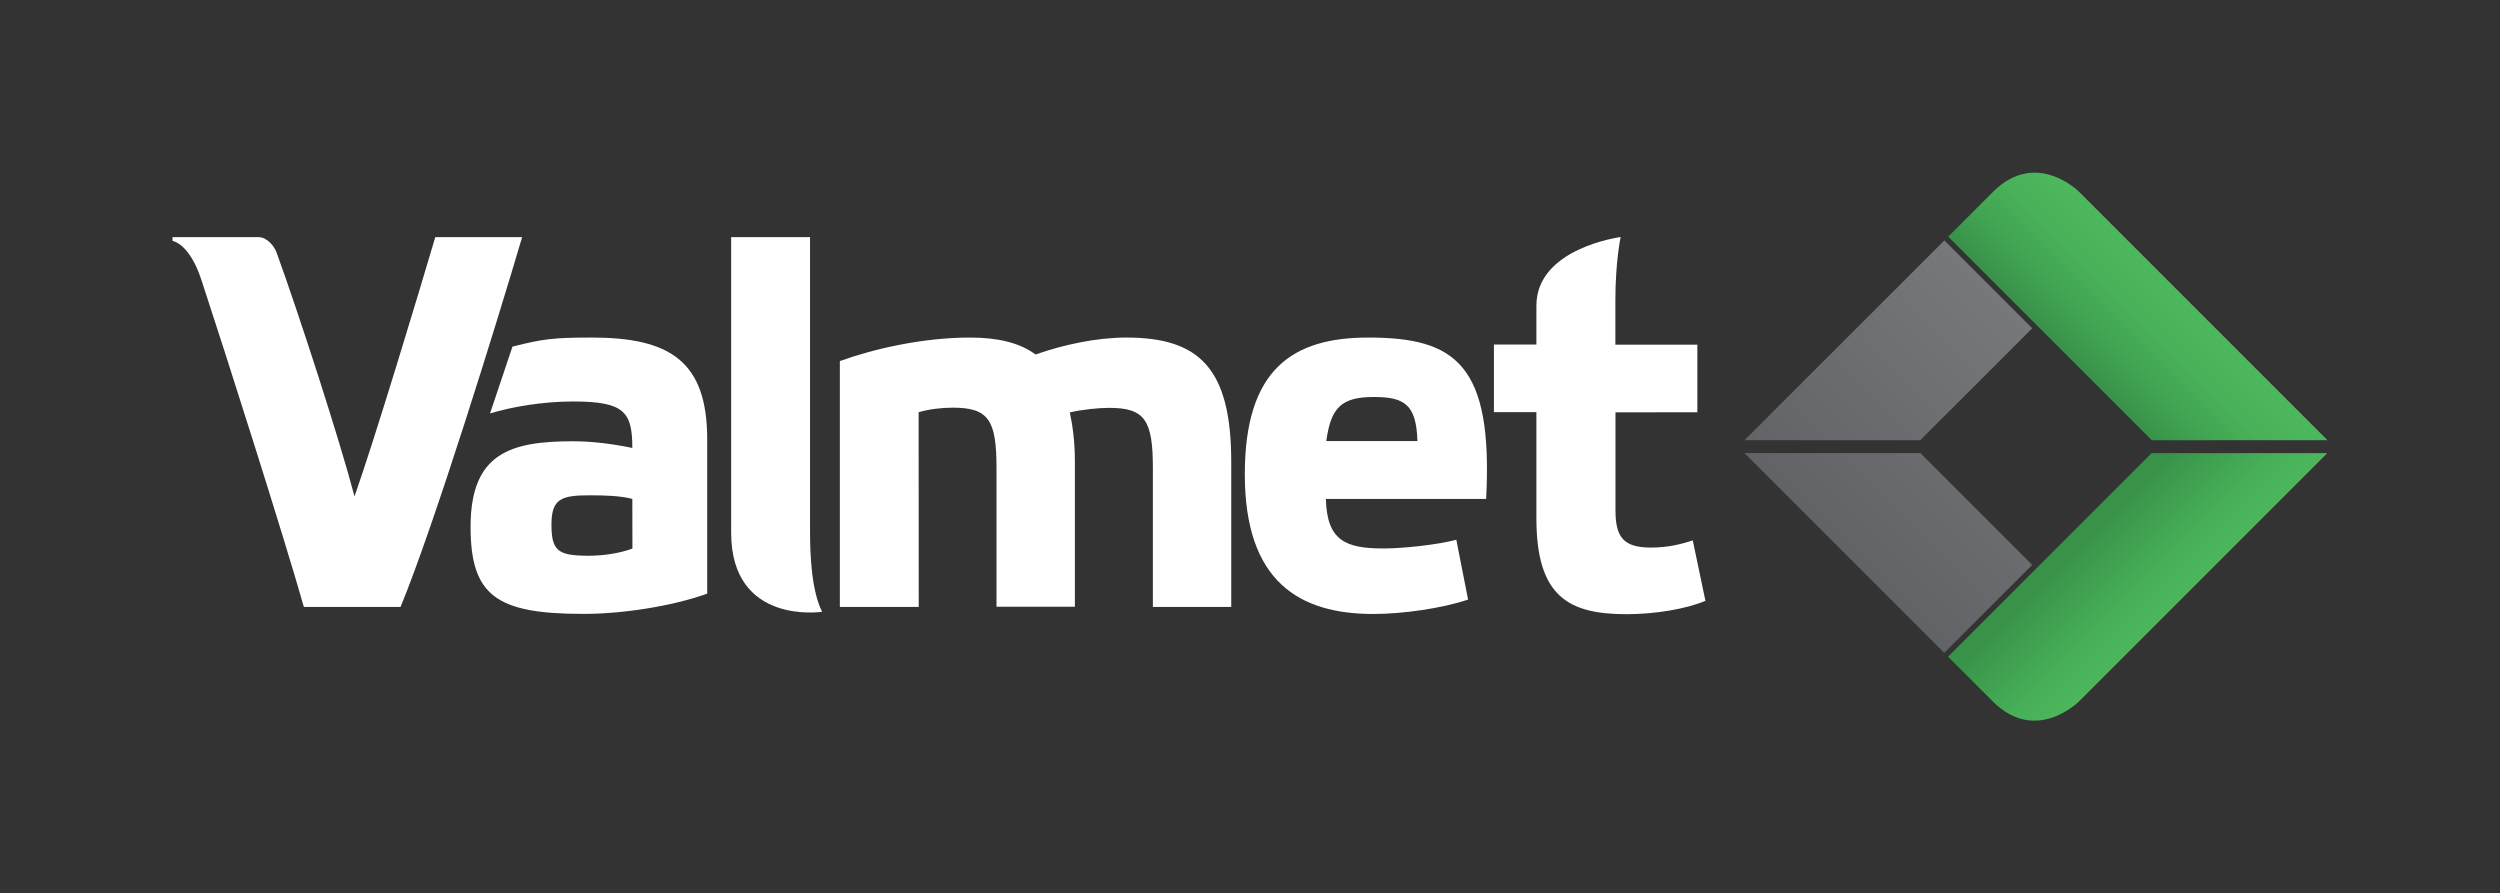
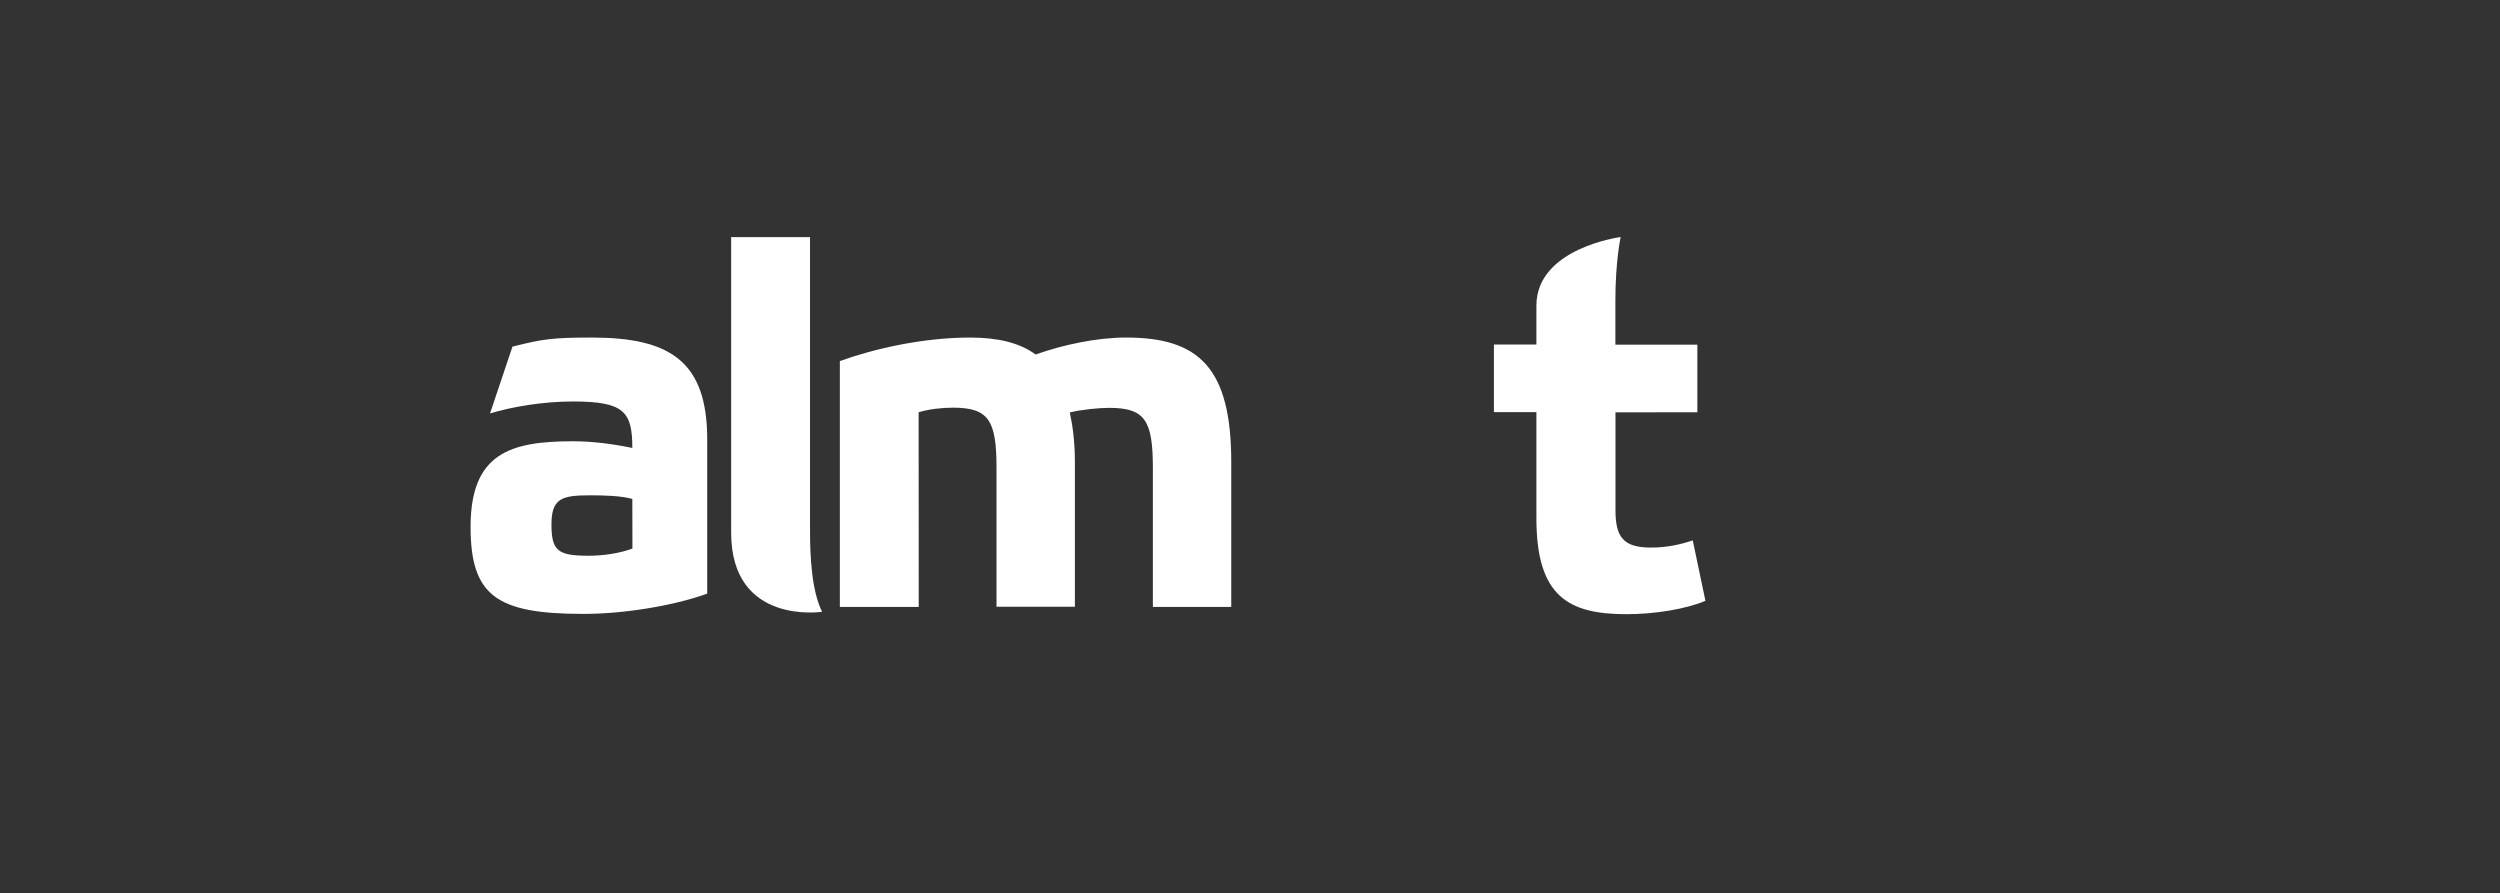
<svg xmlns="http://www.w3.org/2000/svg" version="1.1" id="Layer_1" x="0px" y="0px" width="2507px" height="896px" viewBox="0 0 2507 896" enable-background="new 0 0 2507 896" xml:space="preserve">
  <rect x="0" y="0" width="2507" height="896" fill="#333333" stroke="none" />
  <g>
    <g opacity="0">
      <polygon fill="none" points="2507,895.7 0,895.7 0,0 2507,0   " />
    </g>
    <linearGradient id="SVGID_1_" gradientUnits="userSpaceOnUse" x1="2569.827" y1="-1084.771" x2="2680.684" y2="-1195.628" gradientTransform="matrix(0.797 0 0 -0.797 52.703 -351.055)">
      <stop offset="8.810310e-02" style="stop-color:#389249" />
      <stop offset="0.191" style="stop-color:#3B984C" />
      <stop offset="0.678" style="stop-color:#47AF58" />
      <stop offset="0.986" style="stop-color:#4CB75C" />
    </linearGradient>
-     <path fill="url(#SVGID_1_)" d="M2157.6,454.4l-204.1,204.1l45,45c43.1,43.1,86.2,0,86.2,0l249.1-249.1H2157.6L2157.6,454.4z" />
    <linearGradient id="SVGID_2_" gradientUnits="userSpaceOnUse" x1="2570.032" y1="-1078.634" x2="2680.889" y2="-1189.491" gradientTransform="matrix(0.797 0 0 0.797 52.703 1242.002)">
      <stop offset="0" style="stop-color:#389249" />
      <stop offset="0.256" style="stop-color:#40A251" />
      <stop offset="0.619" style="stop-color:#49B159" />
      <stop offset="0.903" style="stop-color:#4CB75C" />
    </linearGradient>
-     <path fill="url(#SVGID_2_)" d="M2334,441.4l-249.1-249.1c0,0-43.1-43.1-86.2,0l-45,45l204.2,204.2L2334,441.4L2334,441.4z" />
-     <path fill="#FFFFFF" d="M1421.4,442.3H1330c4.6-33.4,14.9-44.2,47.7-44.2C1408.5,398.1,1420.3,405.7,1421.4,442.3 M1372.1,338.5   c-75.5,0-123.8,31.3-123.8,137.1c0,107.9,54.9,140.1,128.9,140.1c29.8,0,68.8-5.7,95-14.4l-11.8-60c-19.5,5.1-53.8,8.7-72.9,8.7   c-38,0-56.9-7.7-57.9-49.7h160.7C1497.4,365.2,1459.5,338.5,1372.1,338.5" />
-     <path fill="#FFFFFF" d="M355.5,497.8c-15.1-57.4-55.4-181.8-78.2-244.7c-2-5.6-9.1-15.3-18.1-15.3H173v3.8c0,0,16.8,2.1,28.9,38.9   c24.6,74.6,83,258.2,102.8,328.1h97c34.4-83.7,97.2-287.1,121.9-370.8h-87.1C418.6,298.3,376.6,437.7,355.5,497.8" />
    <path fill="#FFFFFF" d="M812.3,237.8h-79.1v296.3c0,93.3,91.2,79.4,91.2,79.4c-10.6-21.4-12.1-56.2-12.1-81.5V237.8L812.3,237.8z" />
    <path fill="#FFFFFF" d="M921.2,413.4c10.3-3.1,23.1-4.6,34.4-4.6c36,0,43.7,12.8,43.7,60.5v139.1h78.6V463.3   c0-19.5-2.1-36-5.1-49.7c12.8-3.1,29.8-4.6,39.6-4.6c36,0,43.7,12.8,43.7,60.5v139.1h78.6V463.3c0-94.5-32.4-124.8-105.3-124.8   c-29.8,0-63.2,7.2-90.9,17c-15.9-11.8-38-17-65.8-17c-47.2,0-96.6,11.3-130.5,23.6v246.5h79.1L921.2,413.4L921.2,413.4z" />
    <path fill="#FFFFFF" d="M1702.1,413.4v-67.8h-82.2v-44.3c0-39.5,5.3-63.6,5.3-63.6s-84.5,11-84.5,68.8v39h-42.6v67.8h42.6v106.5   c0,78.6,32.4,96.1,90.4,96.1c28.3,0,59.5-5.1,79.1-13.4l-12.7-60.6c-12.3,4.1-25.7,7.2-42.1,7.2c-27.7,0-35.4-10.8-35.4-37.5v-98.1   L1702.1,413.4L1702.1,413.4z" />
    <path fill="#FFFFFF" d="M634.2,550.1c-12.3,4.6-28.8,7.2-43.7,7.2c-30.8,0-37.5-4.6-37.5-31.3c0-26.2,10.3-29.3,38.5-29.3   c15.9,0,30.8,0.5,42.6,3.6L634.2,550.1L634.2,550.1z M709.2,595.3V440.7c0-78.1-37-102.2-115.6-102.2c-39,0-49.3,1.4-79.7,9.1   l-22.5,67c22.1-6.7,52.8-12,83.2-12c51.3,0,59.5,10.3,59.5,46.6c-20-4.1-40.1-6.7-59.5-6.7c-62.6,0-102.7,11.8-102.7,85.8   c0,68.8,25.7,87.3,112.5,87.3C622.9,615.8,673.6,608.1,709.2,595.3" />
    <g>
      <g>
        <g>
          <linearGradient id="SVGID_4_" gradientUnits="userSpaceOnUse" x1="2510.286" y1="-872.764" x2="2250.717" y2="-1132.332" gradientTransform="matrix(0.797 0 0 -0.797 52.703 -351.055)">
            <stop offset="0" style="stop-color:#77787B" />
            <stop offset="1" style="stop-color:#626366" />
          </linearGradient>
-           <path id="SVGID_3_" fill="url(#SVGID_4_)" d="M1749.4,454.4l200.3,200.3l88.2-88.2l-112.1-112.1H1749.4L1749.4,454.4z       M1949.8,241.1l-200.4,200.3h176.3l112.2-112.2L1949.8,241.1z" />
        </g>
      </g>
    </g>
  </g>
</svg>